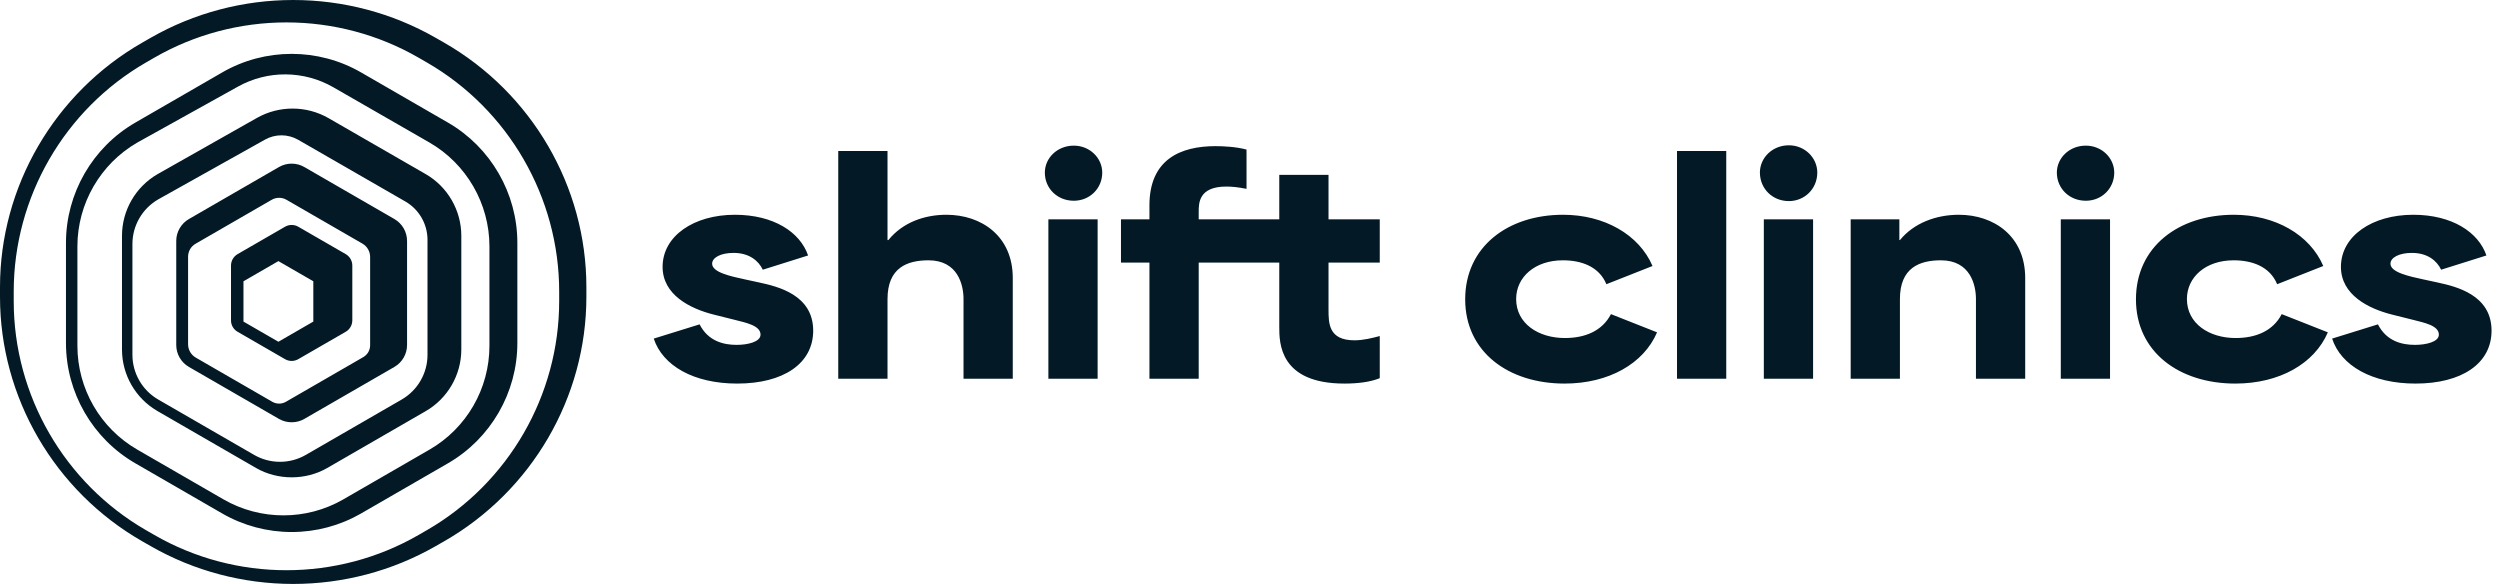
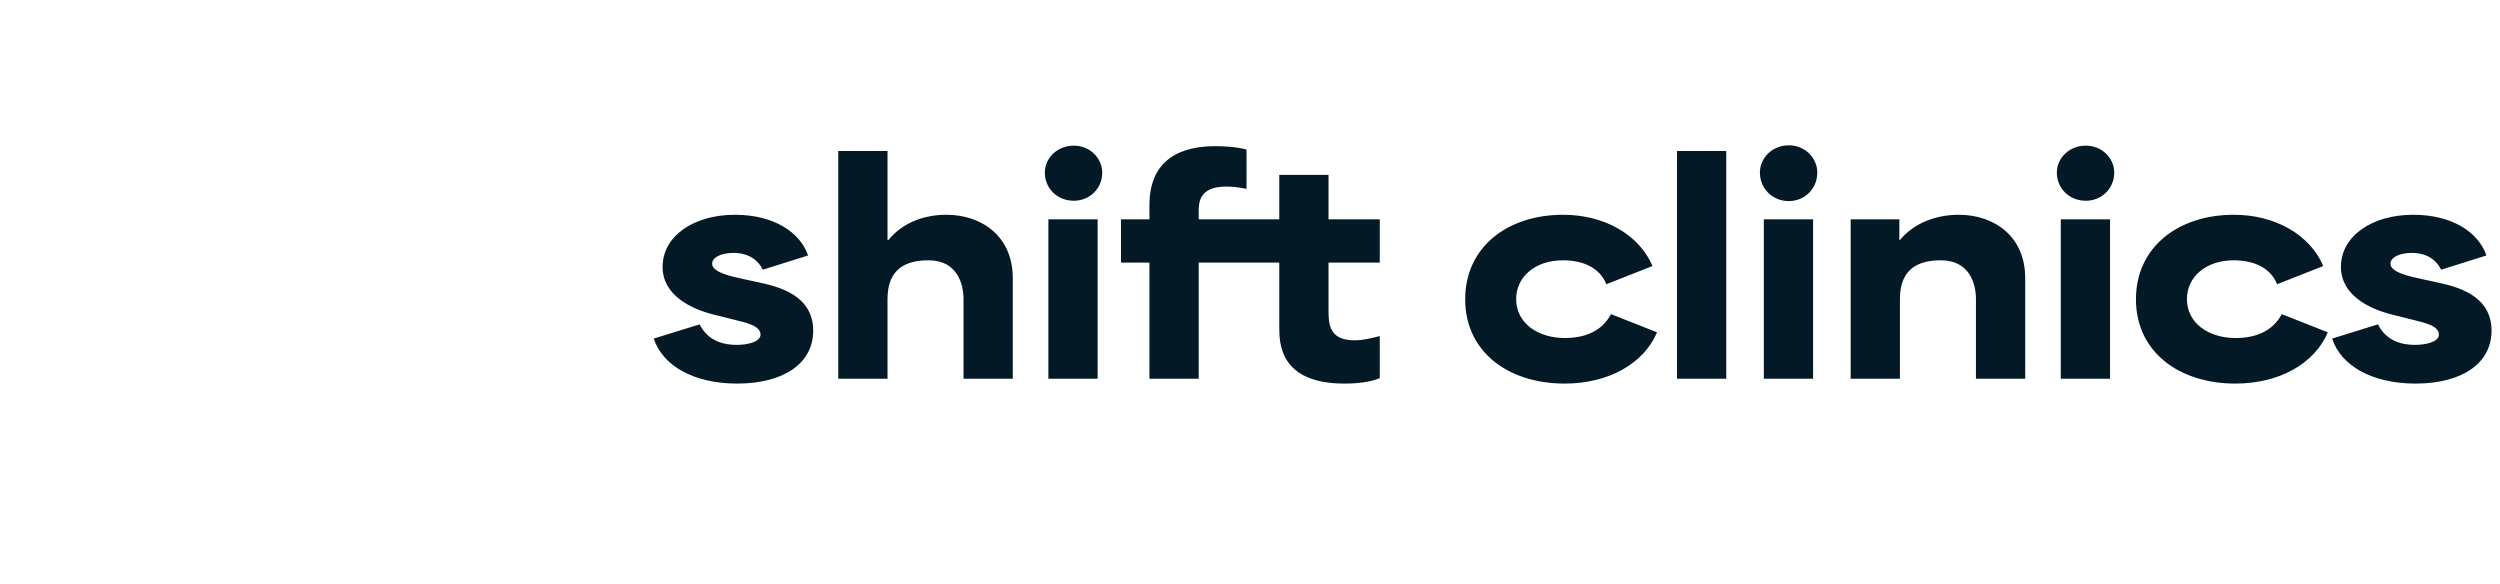
<svg xmlns="http://www.w3.org/2000/svg" width="137" height="32" viewBox="0 0 137 32" fill="none">
  <path d="M44.563 18.119C44.563 19.928 42.925 21.02 40.398 21.02C38.011 21.02 36.31 20.038 35.826 18.555L38.338 17.775C38.806 18.696 39.649 18.899 40.367 18.899C40.959 18.899 41.677 18.743 41.677 18.337C41.677 17.838 40.866 17.682 40.257 17.526L39.134 17.245C37.808 16.917 36.31 16.153 36.31 14.624C36.31 12.939 38.011 11.769 40.273 11.769C42.395 11.769 43.846 12.72 44.283 14L41.802 14.78C41.568 14.296 41.069 13.859 40.195 13.859C39.508 13.859 39.025 14.109 39.025 14.452C39.025 14.92 40.023 15.139 40.819 15.31L41.615 15.482C42.613 15.7 44.563 16.153 44.563 18.119ZM51.865 11.769C50.679 11.769 49.478 12.174 48.682 13.157H48.636V8.274H45.936V20.755H48.636V16.387C48.636 14.671 49.712 14.265 50.882 14.265C52.489 14.265 52.801 15.607 52.801 16.387V20.755H55.5V15.232C55.5 12.939 53.784 11.769 51.865 11.769ZM58.845 7.981C57.939 7.981 57.257 8.659 57.257 9.46C57.257 10.323 57.939 11.001 58.845 11.001C59.72 11.001 60.403 10.323 60.403 9.46C60.403 8.659 59.72 7.981 58.845 7.981ZM57.451 20.755H60.15V12.018H57.451V20.755ZM72.803 9.584H70.104V12.018H68.06H68.044H65.689V11.613C65.689 11.129 65.689 10.224 67.202 10.224C67.514 10.224 67.826 10.255 68.31 10.349V8.196C67.732 8.04 67.03 8.009 66.609 8.009C64.721 8.009 62.989 8.711 62.989 11.254V12.018H61.429V14.39H62.989V20.755H65.689V14.39H68.044H68.06H70.104V17.916C70.104 18.774 70.104 21.02 73.677 21.02C74.379 21.02 75.081 20.942 75.611 20.724V18.415C75.206 18.524 74.706 18.649 74.223 18.649C72.803 18.649 72.803 17.713 72.803 16.948V14.39H75.611V12.018H72.803V9.584ZM85.752 18.524C84.302 18.524 83.085 17.729 83.085 16.387C83.085 15.185 84.114 14.265 85.643 14.265C86.642 14.265 87.625 14.593 88.03 15.575L90.558 14.577C89.824 12.861 87.921 11.769 85.659 11.769C82.617 11.769 80.292 13.532 80.292 16.402C80.292 19.289 82.663 21.02 85.737 21.02C88.155 21.02 90.074 19.928 90.807 18.212L88.28 17.214C87.796 18.15 86.845 18.524 85.752 18.524ZM91.9 20.755H94.599V8.274H91.9V20.755ZM96.658 20.755H99.357V12.018H96.658V20.755ZM98.03 7.962C97.125 7.962 96.442 8.648 96.442 9.459C96.442 9.47 96.444 9.48 96.444 9.491C96.46 10.349 97.136 11.02 98.03 11.02C98.895 11.02 99.571 10.349 99.587 9.491C99.587 9.48 99.588 9.47 99.588 9.46C99.588 8.649 98.906 7.962 98.03 7.962ZM107.345 11.769C106.097 11.769 104.88 12.221 104.116 13.157H104.085V12.018H101.417V20.755H104.116V16.387C104.116 14.671 105.192 14.265 106.362 14.265C107.969 14.265 108.282 15.607 108.282 16.387V20.755H110.981V15.232C110.981 12.939 109.265 11.769 107.345 11.769ZM114.303 7.981C113.398 7.981 112.715 8.659 112.715 9.46C112.715 10.323 113.398 11.001 114.303 11.001C115.179 11.001 115.861 10.323 115.861 9.46C115.861 8.659 115.179 7.981 114.303 7.981ZM112.931 20.755H115.63V12.018H112.931V20.755ZM122.511 18.524C121.059 18.524 119.843 17.729 119.843 16.387C119.843 15.185 120.872 14.265 122.401 14.265C123.4 14.265 124.383 14.593 124.788 15.575L127.316 14.577C126.582 12.861 124.679 11.769 122.417 11.769C119.374 11.769 117.05 13.532 117.05 16.402C117.05 19.289 119.421 21.02 122.495 21.02C124.913 21.02 126.832 19.928 127.566 18.212L125.038 17.214C124.554 18.15 123.603 18.524 122.511 18.524ZM133.588 15.482L132.792 15.31C131.996 15.139 130.998 14.92 130.998 14.452C130.998 14.109 131.482 13.859 132.168 13.859C133.042 13.859 133.541 14.296 133.775 14.78L136.256 14C135.819 12.72 134.368 11.769 132.246 11.769C129.984 11.769 128.283 12.939 128.283 14.624C128.283 16.153 129.781 16.917 131.107 17.245L132.23 17.526C132.839 17.682 133.65 17.838 133.65 18.337C133.65 18.743 132.933 18.899 132.34 18.899C131.622 18.899 130.779 18.696 130.311 17.775L127.8 18.555C128.283 20.038 129.984 21.02 132.371 21.02C134.898 21.02 136.537 19.928 136.537 18.119C136.537 16.153 134.586 15.7 133.588 15.482Z" fill="#031A26" />
-   <path d="M13.022 13.925L15.62 12.425C15.844 12.295 16.121 12.295 16.346 12.425L18.944 13.925C19.169 14.055 19.307 14.294 19.307 14.554V17.554C19.307 17.813 19.169 18.053 18.944 18.182L16.346 19.682C16.121 19.812 15.844 19.812 15.62 19.682L13.016 18.179C12.795 18.052 12.659 17.815 12.659 17.56V14.554C12.659 14.294 12.797 14.055 13.022 13.925ZM17.17 15.414L15.256 14.309L13.342 15.414V17.623L15.256 18.728L17.17 17.623V15.414ZM15.29 9.152C15.504 9.029 15.743 8.967 15.983 8.967C16.222 8.967 16.462 9.029 16.675 9.152L21.615 12.004C22.042 12.251 22.307 12.71 22.307 13.204V18.907C22.307 19.4 22.042 19.86 21.614 20.107L16.675 22.958C16.256 23.201 15.709 23.201 15.29 22.958L10.351 20.107C9.924 19.86 9.658 19.4 9.658 18.907V13.204C9.658 12.71 9.924 12.251 10.351 12.004L15.29 9.152ZM19.86 13.35L15.701 10.949C15.45 10.804 15.14 10.804 14.889 10.949L10.717 13.358C10.463 13.504 10.307 13.774 10.307 14.067V18.865C10.307 19.167 10.469 19.447 10.731 19.598L14.921 22.017C15.152 22.151 15.438 22.151 15.669 22.017L19.909 19.569C20.14 19.435 20.283 19.189 20.283 18.921V14.083C20.283 13.78 20.122 13.501 19.86 13.35ZM14.074 6.465C15.298 5.773 16.796 5.778 18.015 6.48L23.332 9.543C24.534 10.237 25.28 11.53 25.28 12.918V19.154C25.28 20.542 24.534 21.835 23.332 22.529L17.931 25.647C16.752 26.328 15.214 26.328 14.034 25.647L8.634 22.529C7.428 21.832 6.685 20.546 6.685 19.154V12.918C6.685 11.53 7.432 10.237 8.634 9.543L14.074 6.465ZM16.341 7.661C15.779 7.338 15.09 7.334 14.525 7.65L8.671 10.926C7.796 11.431 7.257 12.365 7.257 13.375V19.445C7.257 20.453 7.799 21.391 8.671 21.894L13.928 24.929C14.364 25.181 14.853 25.307 15.342 25.307C15.831 25.307 16.319 25.181 16.756 24.93L22.012 21.895C22.887 21.389 23.427 20.456 23.427 19.445V13.143C23.427 12.276 22.964 11.475 22.214 11.042L16.341 7.661ZM24.547 6.717C26.893 8.071 28.351 10.596 28.351 13.305V18.802C28.351 21.511 26.893 24.036 24.547 25.39L19.786 28.139C18.635 28.804 17.32 29.155 15.983 29.155C14.645 29.155 13.33 28.804 12.179 28.139L7.418 25.39C5.072 24.036 3.615 21.511 3.615 18.802V13.305C3.615 10.596 5.072 8.071 7.418 6.717L12.179 3.968C13.352 3.291 14.667 2.952 15.983 2.952C17.298 2.952 18.613 3.291 19.786 3.968L24.547 6.717ZM18.266 4.782C16.652 3.855 14.669 3.84 13.042 4.745L7.525 7.812C5.5 8.981 4.242 11.16 4.242 13.498V18.952C4.242 21.298 5.493 23.466 7.525 24.639L12.248 27.366C13.261 27.95 14.396 28.242 15.531 28.242C16.667 28.242 17.802 27.95 18.814 27.366L23.537 24.639C25.569 23.466 26.821 21.298 26.821 18.952V13.498C26.821 11.16 25.562 8.981 23.537 7.812L18.266 4.782ZM15.697 1.228C13.151 1.228 10.645 1.897 8.453 3.163L7.996 3.427C3.528 6.006 0.752 10.815 0.752 15.975V16.502C0.752 21.662 3.528 26.47 7.996 29.05L8.453 29.313C10.687 30.603 13.192 31.248 15.697 31.248C18.202 31.248 20.708 30.603 22.942 29.313L23.398 29.05C27.867 26.47 30.643 21.662 30.643 16.502V15.975C30.643 10.815 27.867 6.006 23.399 3.427L22.942 3.163C20.749 1.897 18.244 1.228 15.697 1.228ZM16.067 -1.42167e-07C18.808 -1.42167e-07 21.506 0.715 23.867 2.067L24.334 2.334C29.145 5.089 32.134 10.223 32.134 15.732V16.268C32.134 21.777 29.145 26.911 24.334 29.666L23.867 29.933C21.506 31.285 18.808 32 16.067 32C13.325 32 10.628 31.285 8.267 29.933L7.8 29.666C2.989 26.911 0 21.777 0 16.268V15.732C0 10.223 2.989 5.089 7.799 2.334L8.267 2.066C10.628 0.715 13.325 -1.42167e-07 16.067 -1.42167e-07Z" fill="#031A26" />
</svg>